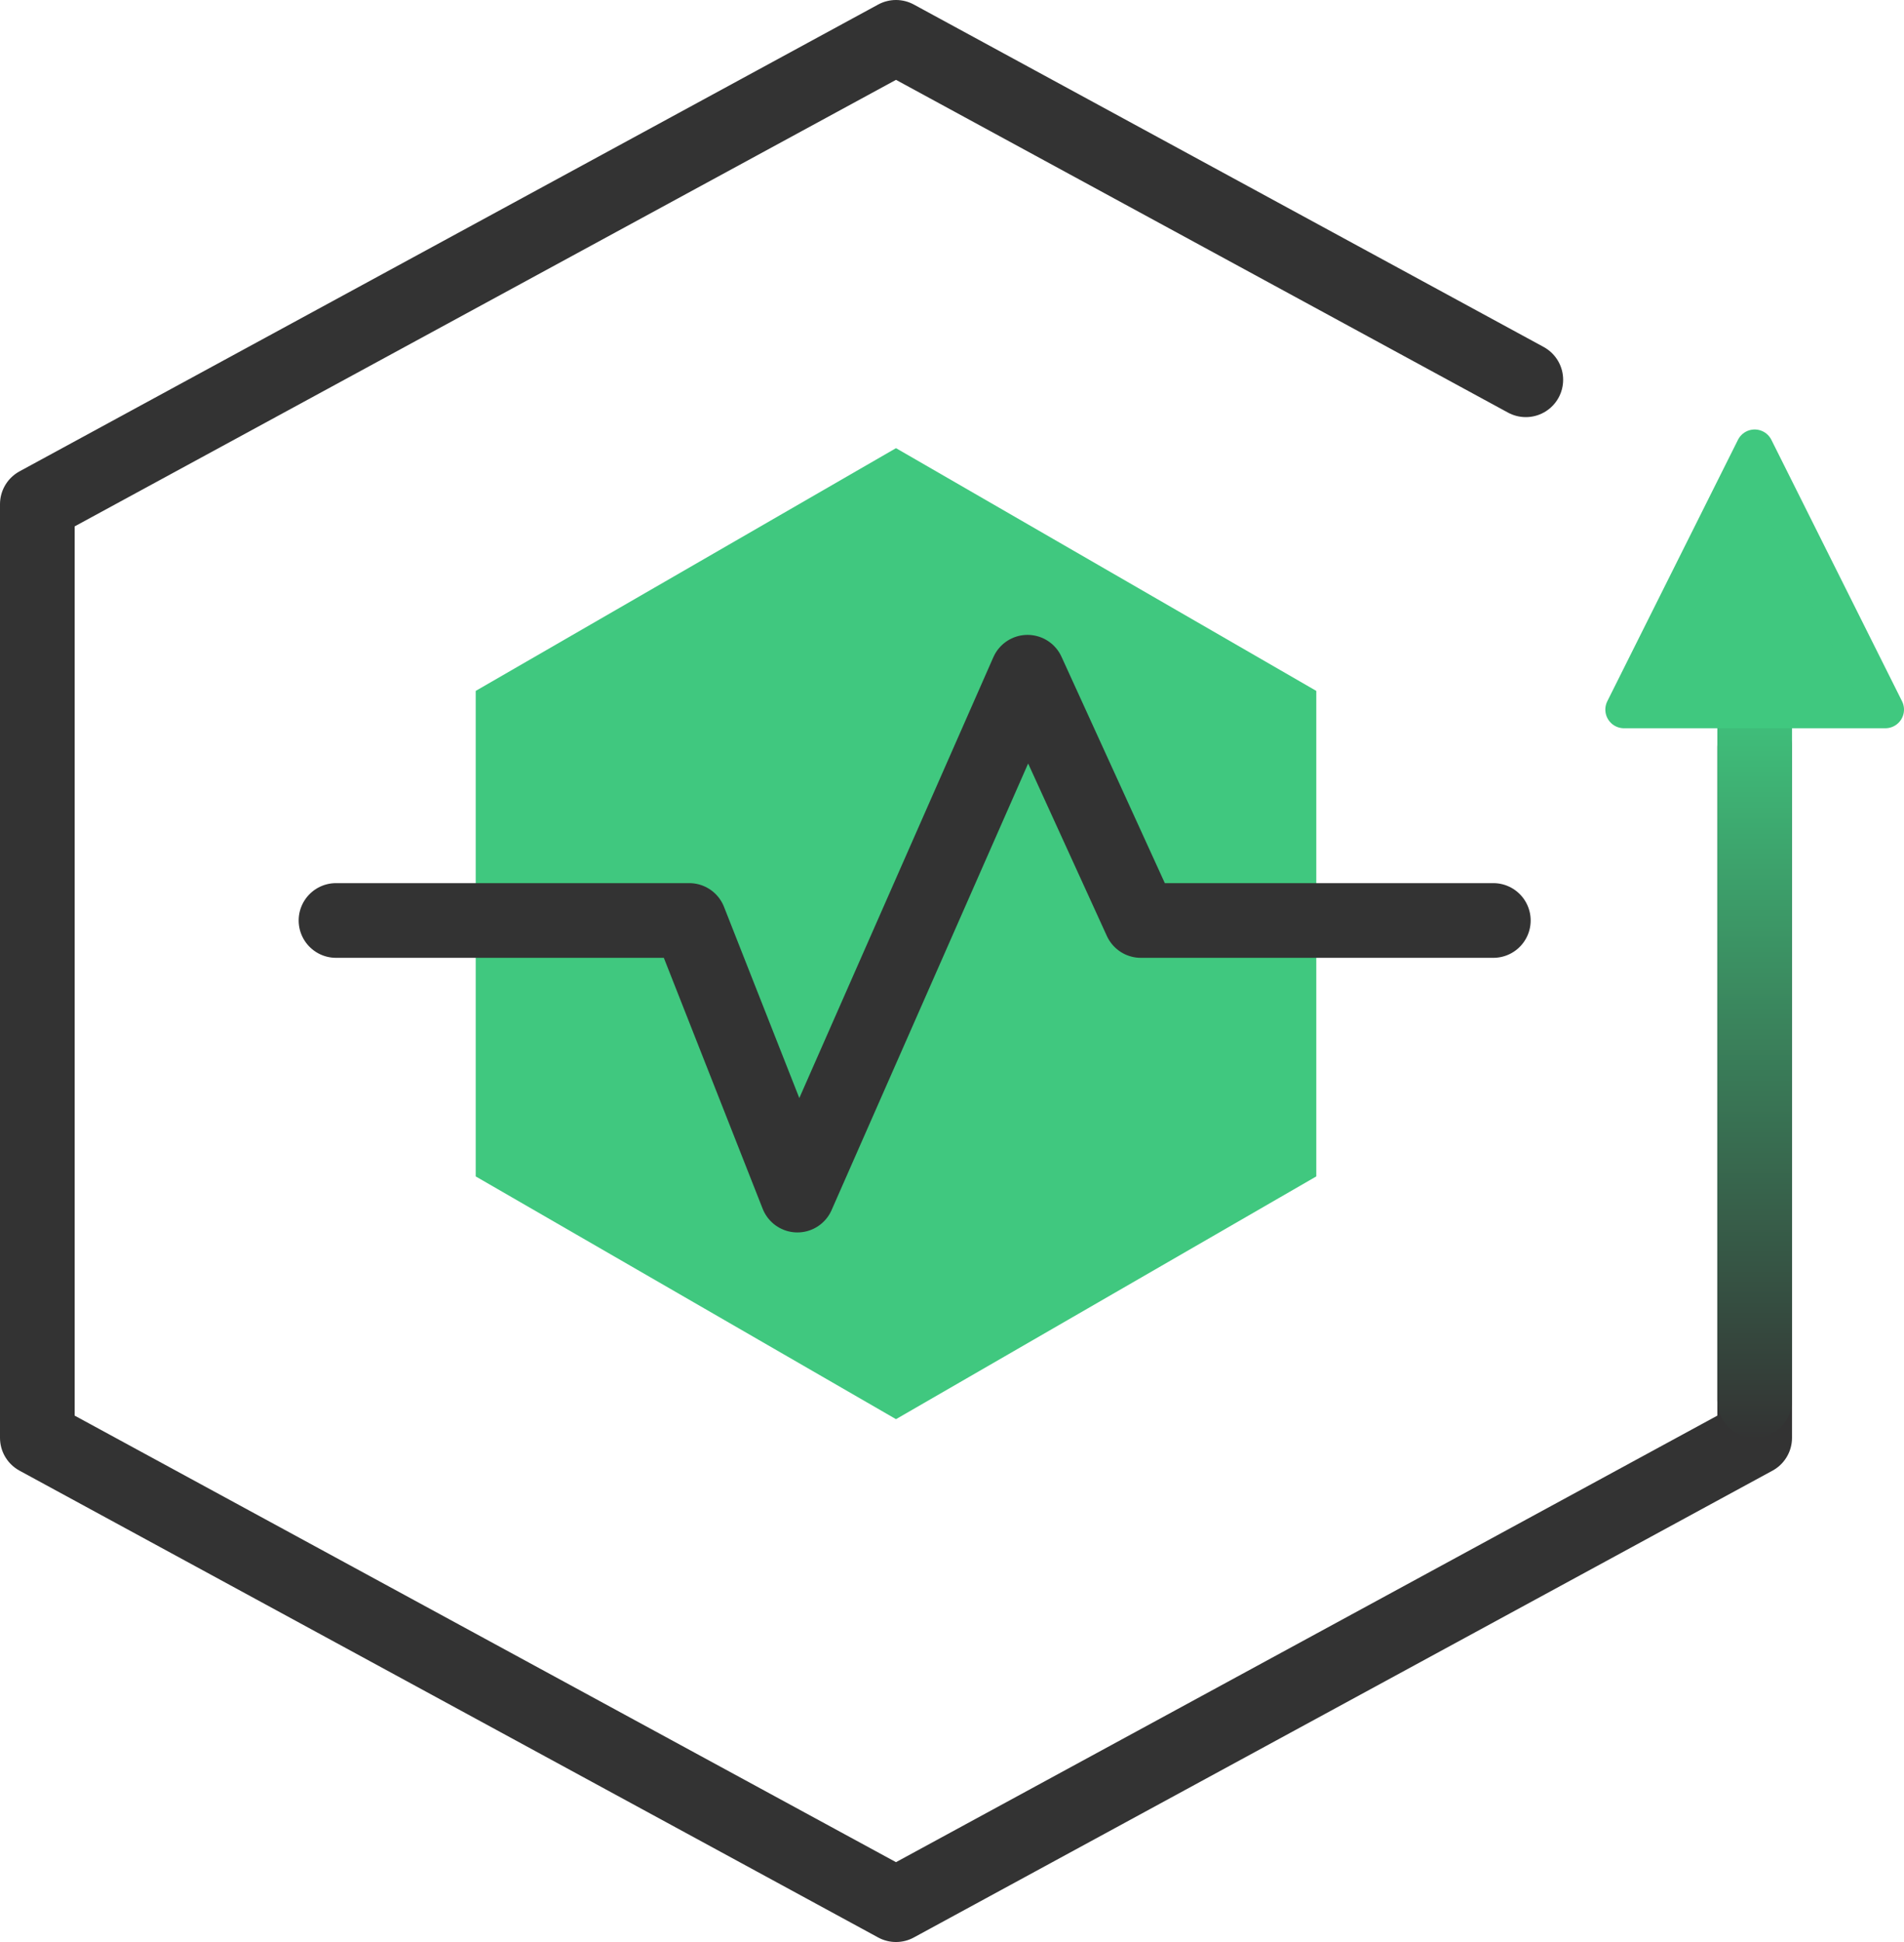
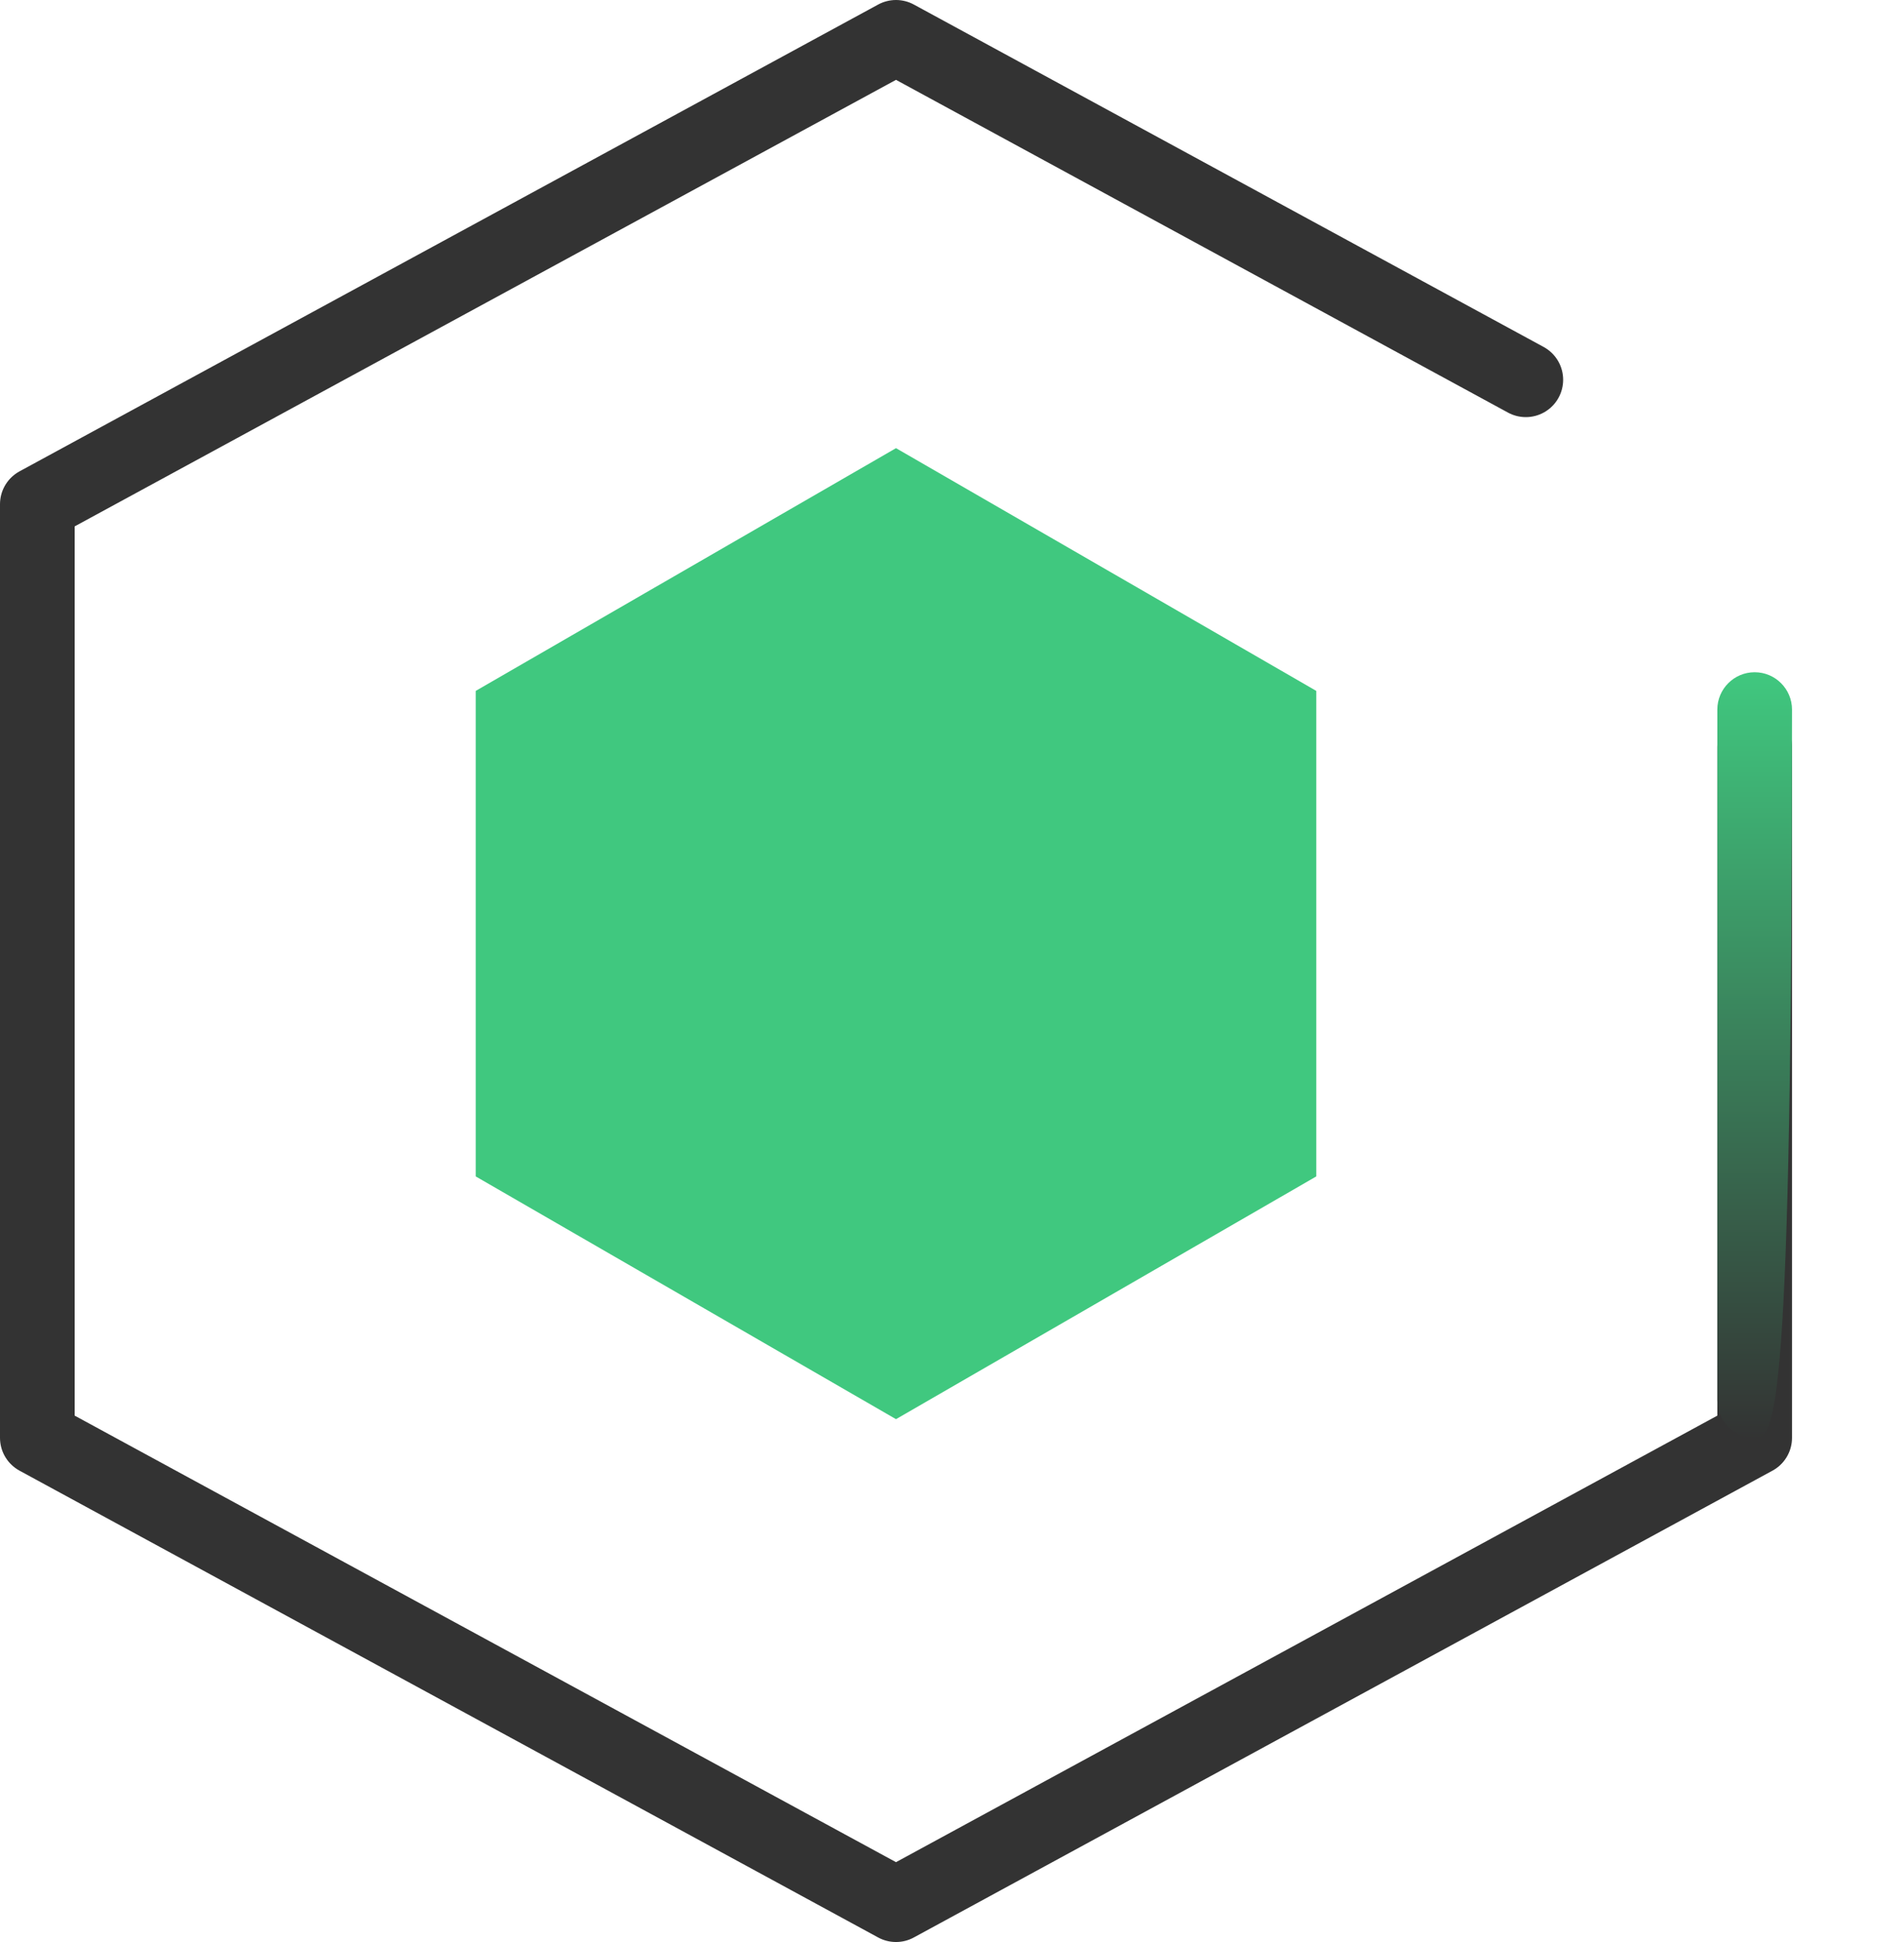
<svg xmlns="http://www.w3.org/2000/svg" width="51px" height="52px" viewBox="0 0 51 52" version="1.1">
  <title>ic_liuliangwajue_64</title>
  <desc>Created with Sketch.</desc>
  <defs>
    <linearGradient x1="50%" y1="0%" x2="50%" y2="100%" id="linearGradient-1">
      <stop stop-color="#40C87F" offset="0%" />
      <stop stop-color="#333333" offset="100%" />
    </linearGradient>
  </defs>
  <g id="组件" stroke="none" stroke-width="1" fill="none" fill-rule="evenodd">
    <g id="ic_liuliangwajue_64" transform="translate(-8, -7)">
      <g>
        <g>
-           <rect id="Rectangle-4-Copy-2" x="0" y="0" width="64" height="64" />
          <g id="Group-4" transform="translate(9, 8)">
            <g id="Group">
              <polyline id="Polygon-2" stroke="#333333" stroke-width="2" stroke-linecap="round" stroke-linejoin="round" transform="translate(23, 25) scale(-1, 1) translate(-23, -25) " points="6.13 9.169 23 0 46 12.5 46 37.5 23 50 0 37.5 0 19" />
              <polygon id="多边形" fill="#40C87F" transform="translate(23, 24) scale(-1, -1) translate(-23, -24) " points="23 11 34.258 17.5 34.258 30.5 23 37 11.742 30.5 11.742 17.5" />
-               <path d="M47,36.5 L47,18 C47,17.448 46.552,17 46,17 C45.448,17 45,17.448 45,18 L45,36.5 C45,37.052 45.448,37.5 46,37.5 C46.552,37.5 47,37.052 47,36.5 Z" id="路径" fill="url(#linearGradient-1)" fill-rule="nonzero" transform="translate(46, 27.25) scale(-1, 1) translate(-46, -27.25) " />
-               <polygon id="Polygon" stroke="#40C87F" fill="#40C87F" stroke-linecap="round" stroke-linejoin="round" points="46 11 49.5 18 42.5 18" />
-               <polyline id="Path-14-Copy" stroke="#333333" stroke-width="2" stroke-linecap="round" stroke-linejoin="round" points="8 23.647 17.462 23.647 20.359 31 26.523 17 29.558 23.647 39 23.647" />
+               <path d="M47,36.5 L47,18 C47,17.448 46.552,17 46,17 C45.448,17 45,17.448 45,18 C45,37.052 45.448,37.5 46,37.5 C46.552,37.5 47,37.052 47,36.5 Z" id="路径" fill="url(#linearGradient-1)" fill-rule="nonzero" transform="translate(46, 27.25) scale(-1, 1) translate(-46, -27.25) " />
            </g>
          </g>
        </g>
      </g>
    </g>
  </g>
</svg>